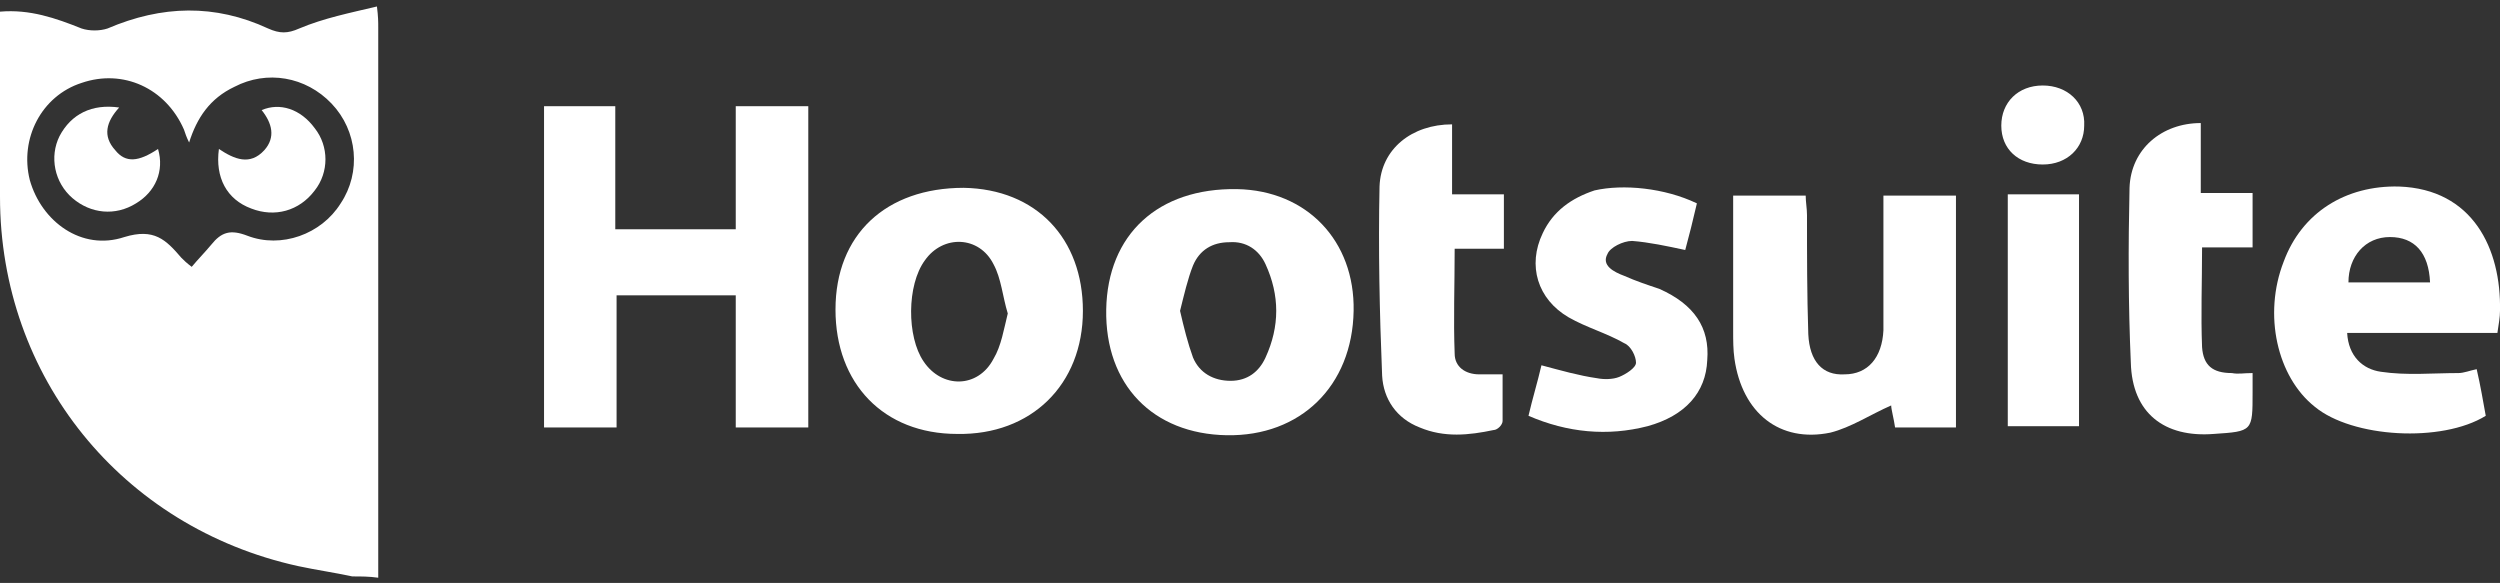
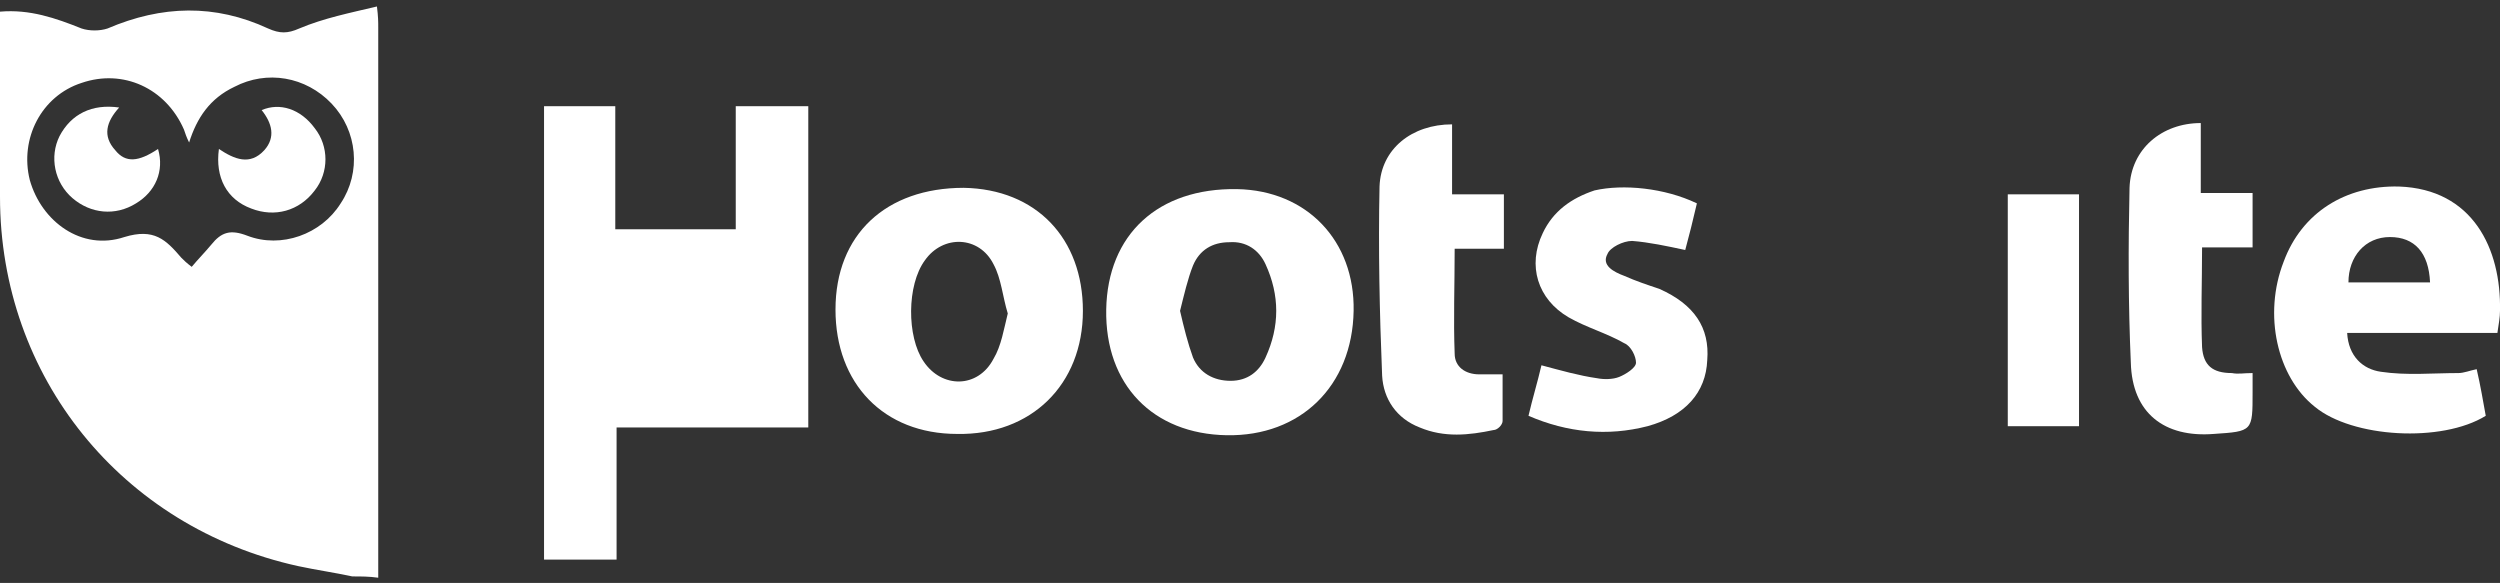
<svg xmlns="http://www.w3.org/2000/svg" version="1.1" id="Layer_1" x="0px" y="0px" viewBox="0 0 193 45" style="enable-background:new 0 0 193 45;" xml:space="preserve">
  <rect x="0" y="0" width="193" height="45" fill="#333333" stroke="none" />
  <style type="text/css">
	.st0{fill:#FFFFFF;}
</style>
  <g id="VPWjnZ.tif">
    <g>
      <path class="st0" d="M27.2,44.5c-1.4-0.3-2.8-0.5-4.2-0.8C9.4,40.7,0,29.1,0,15.2c0-4.7,0-9.5,0-14.3c2.3-0.2,4.3,0.5,6.3,1.3    c0.6,0.2,1.4,0.2,2,0c4.2-1.8,8.3-1.9,12.4,0c0.9,0.4,1.5,0.4,2.4,0C25,1.4,27,1,29.1,0.5c0.1,0.8,0.1,1.2,0.1,1.6    c0,13.8,0,27.6,0,41.4c0,0.4,0,0.8,0,1.1C28.5,44.5,27.9,44.5,27.2,44.5z M14.6,11c-0.2-0.4-0.3-0.7-0.4-1    c-1.4-3.2-4.7-4.7-7.9-3.6c-3.1,1-4.8,4.3-4,7.5c0.9,3.2,4,5.5,7.3,4.4c2.3-0.7,3.2,0.2,4.4,1.6c0.2,0.2,0.4,0.4,0.8,0.7    c0.5-0.6,1-1.1,1.5-1.7c0.8-1,1.5-1.2,2.8-0.7c2.6,1,5.7-0.1,7.2-2.5c1.6-2.4,1.3-5.6-0.7-7.7c-2-2.1-5-2.6-7.5-1.3    C16.2,7.6,15.2,9.1,14.6,11z" />
-       <path class="st0" d="M42,8.2c1.8,0,3.6,0,5.5,0c0,3.1,0,6.3,0,9.5c3.1,0,6.1,0,9.3,0c0-3.2,0-6.3,0-9.5c2,0,3.7,0,5.6,0    c0,8.3,0,16.5,0,24.8c-1.8,0-3.6,0-5.6,0c0-3.4,0-6.7,0-10.2c-3.1,0-6.1,0-9.2,0c0,3.4,0,6.8,0,10.2c-2,0-3.7,0-5.6,0    C42,24.7,42,16.5,42,8.2z" />
+       <path class="st0" d="M42,8.2c1.8,0,3.6,0,5.5,0c0,3.1,0,6.3,0,9.5c3.1,0,6.1,0,9.3,0c0-3.2,0-6.3,0-9.5c2,0,3.7,0,5.6,0    c0,8.3,0,16.5,0,24.8c-1.8,0-3.6,0-5.6,0c-3.1,0-6.1,0-9.2,0c0,3.4,0,6.8,0,10.2c-2,0-3.7,0-5.6,0    C42,24.7,42,16.5,42,8.2z" />
      <path class="st0" d="M83.6,24c0,5.7-4,9.6-9.7,9.5c-5.7,0-9.4-3.9-9.4-9.6c0-5.8,3.9-9.4,9.9-9.4C80,14.6,83.6,18.4,83.6,24z     M77.8,24.2c-0.4-1.3-0.5-2.7-1.1-3.8c-1.1-2.2-3.9-2.3-5.3-0.3c-1.4,1.9-1.4,5.9-0.1,7.8c1.4,2.1,4.2,2.1,5.4-0.2    C77.3,26.7,77.5,25.4,77.8,24.2z" />
-       <path class="st0" d="M146.3,33c-0.1-0.7-0.3-1.4-0.3-1.7c-1.6,0.7-3.1,1.7-4.7,2.1c-3.9,0.8-6.8-1.5-7.4-5.7    c-0.1-0.7-0.1-1.4-0.1-2.2c0-3.4,0-6.9,0-10.4c1.9,0,3.6,0,5.6,0c0,0.5,0.1,1,0.1,1.5c0,3.1,0,6.1,0.1,9.2    c0.1,2.1,1.1,3.2,2.8,3.1c1.8,0,2.9-1.3,3-3.4c0-3.4,0-6.9,0-10.4c1.9,0,3.7,0,5.6,0c0,5.9,0,11.9,0,17.9    C149.5,33,147.9,33,146.3,33z" />
      <path class="st0" d="M104.5,24c-0.1,5.8-4.1,9.7-9.8,9.6c-5.7-0.1-9.4-3.9-9.3-9.7c0.1-5.8,4-9.4,10.1-9.3    C100.9,14.7,104.6,18.6,104.5,24z M91.1,24c0.3,1.3,0.6,2.5,1,3.6c0.5,1.2,1.6,1.8,2.9,1.8c1.3,0,2.2-0.7,2.7-1.8    c1.1-2.4,1.1-4.8,0-7.2c-0.5-1.1-1.5-1.8-2.8-1.7c-1.3,0-2.3,0.6-2.8,1.8C91.7,21.5,91.4,22.8,91.1,24z" />
      <path class="st0" d="M191.2,28.5c0.3,1.3,0.5,2.5,0.7,3.6c-3.4,2.1-10.3,1.7-13.2-0.7c-2.9-2.3-4-7.1-2.4-11.2    c1.4-3.8,4.8-5.9,8.9-5.8c5.7,0.2,7.9,4.8,7.8,9.6c0,0.5-0.1,1-0.2,1.7c-3.8,0-7.7,0-11.6,0c0.1,1.8,1.2,2.8,2.6,3    c2,0.3,4,0.1,6,0.1C190.2,28.8,190.7,28.6,191.2,28.5z M187.6,21.8c-0.1-2.3-1.2-3.5-3.1-3.5c-1.9,0-3.2,1.5-3.2,3.5    C183.4,21.8,185.4,21.8,187.6,21.8z" />
      <path class="st0" d="M131,15.7c-0.3,1.3-0.6,2.5-0.9,3.6c-1.4-0.3-2.8-0.6-4.1-0.7c-0.7,0-1.7,0.5-1.9,1c-0.5,0.9,0.5,1.4,1.3,1.7    c0.9,0.4,1.8,0.7,2.7,1c2.7,1.2,3.9,3,3.7,5.5c-0.1,2.5-1.7,4.3-4.6,5.1c-3.1,0.8-6.2,0.5-9.2-0.8c0.3-1.3,0.7-2.6,1-3.9    c1.5,0.4,2.9,0.8,4.3,1c0.5,0.1,1.2,0.1,1.7-0.1c0.5-0.2,1.3-0.7,1.3-1.1c0-0.5-0.4-1.3-0.9-1.5c-1.4-0.8-2.9-1.2-4.3-2    c-2.4-1.4-3.2-4-2-6.5c0.8-1.7,2.2-2.7,4-3.3C125.3,14.2,128.5,14.5,131,15.7z" />
      <path class="st0" d="M173.9,28.8c0,0.6,0,1.1,0,1.5c0,3,0,3-3,3.2c-3.8,0.3-6.3-1.6-6.4-5.5c-0.2-4.5-0.2-9-0.1-13.5    c0.1-3,2.5-5,5.5-5c0,1.7,0,3.5,0,5.4c1.4,0,2.6,0,4,0c0,1.4,0,2.7,0,4.2c-1.2,0-2.5,0-3.9,0c0,2.7-0.1,5.2,0,7.7    c0.1,1.4,0.8,2,2.3,2C172.8,28.9,173.2,28.8,173.9,28.8z" />
      <path class="st0" d="M112.1,9.6c0,1.8,0,3.5,0,5.4c1.4,0,2.6,0,4,0c0,1.4,0,2.8,0,4.2c-1.3,0-2.5,0-3.8,0c0,2.8-0.1,5.5,0,8.1    c0,1,0.8,1.6,1.9,1.6c0.5,0,1.1,0,1.8,0c0,1.2,0,2.4,0,3.6c0,0.3-0.4,0.7-0.7,0.7c-1.9,0.4-3.8,0.6-5.7-0.2    c-1.8-0.7-2.8-2.2-2.9-4c-0.2-4.9-0.3-9.8-0.2-14.6C106.6,11.5,109,9.6,112.1,9.6z" />
      <path class="st0" d="M155,15c1.8,0,3.6,0,5.5,0c0,6,0,11.9,0,17.9c-1.8,0-3.6,0-5.5,0C155,27,155,21.1,155,15z" />
-       <path class="st0" d="M157.7,12.7c-1.9,0-3.2-1.2-3.2-3c0-1.8,1.3-3.1,3.2-3.1c1.9,0,3.3,1.3,3.2,3.1    C160.9,11.4,159.6,12.7,157.7,12.7z" />
      <path class="st0" d="M9.2,8.3c-1,1.1-1.3,2.2-0.3,3.3c0.8,1,1.8,0.9,3.3-0.1c0.5,1.7-0.2,3.3-1.7,4.2c-1.6,1-3.5,0.8-4.9-0.4    c-1.4-1.2-1.8-3.2-1-4.8C5.5,8.8,7.1,8,9.2,8.3z" />
      <path class="st0" d="M16.9,11.5c1.2,0.8,2.4,1.3,3.5,0.1c0.9-1,0.6-2.1-0.2-3.1c1.4-0.6,3-0.1,4.1,1.4c1.1,1.4,1.1,3.4,0,4.8    c-1.2,1.6-3.1,2.1-4.9,1.4C17.5,15.4,16.6,13.7,16.9,11.5z" />
    </g>
  </g>
</svg>